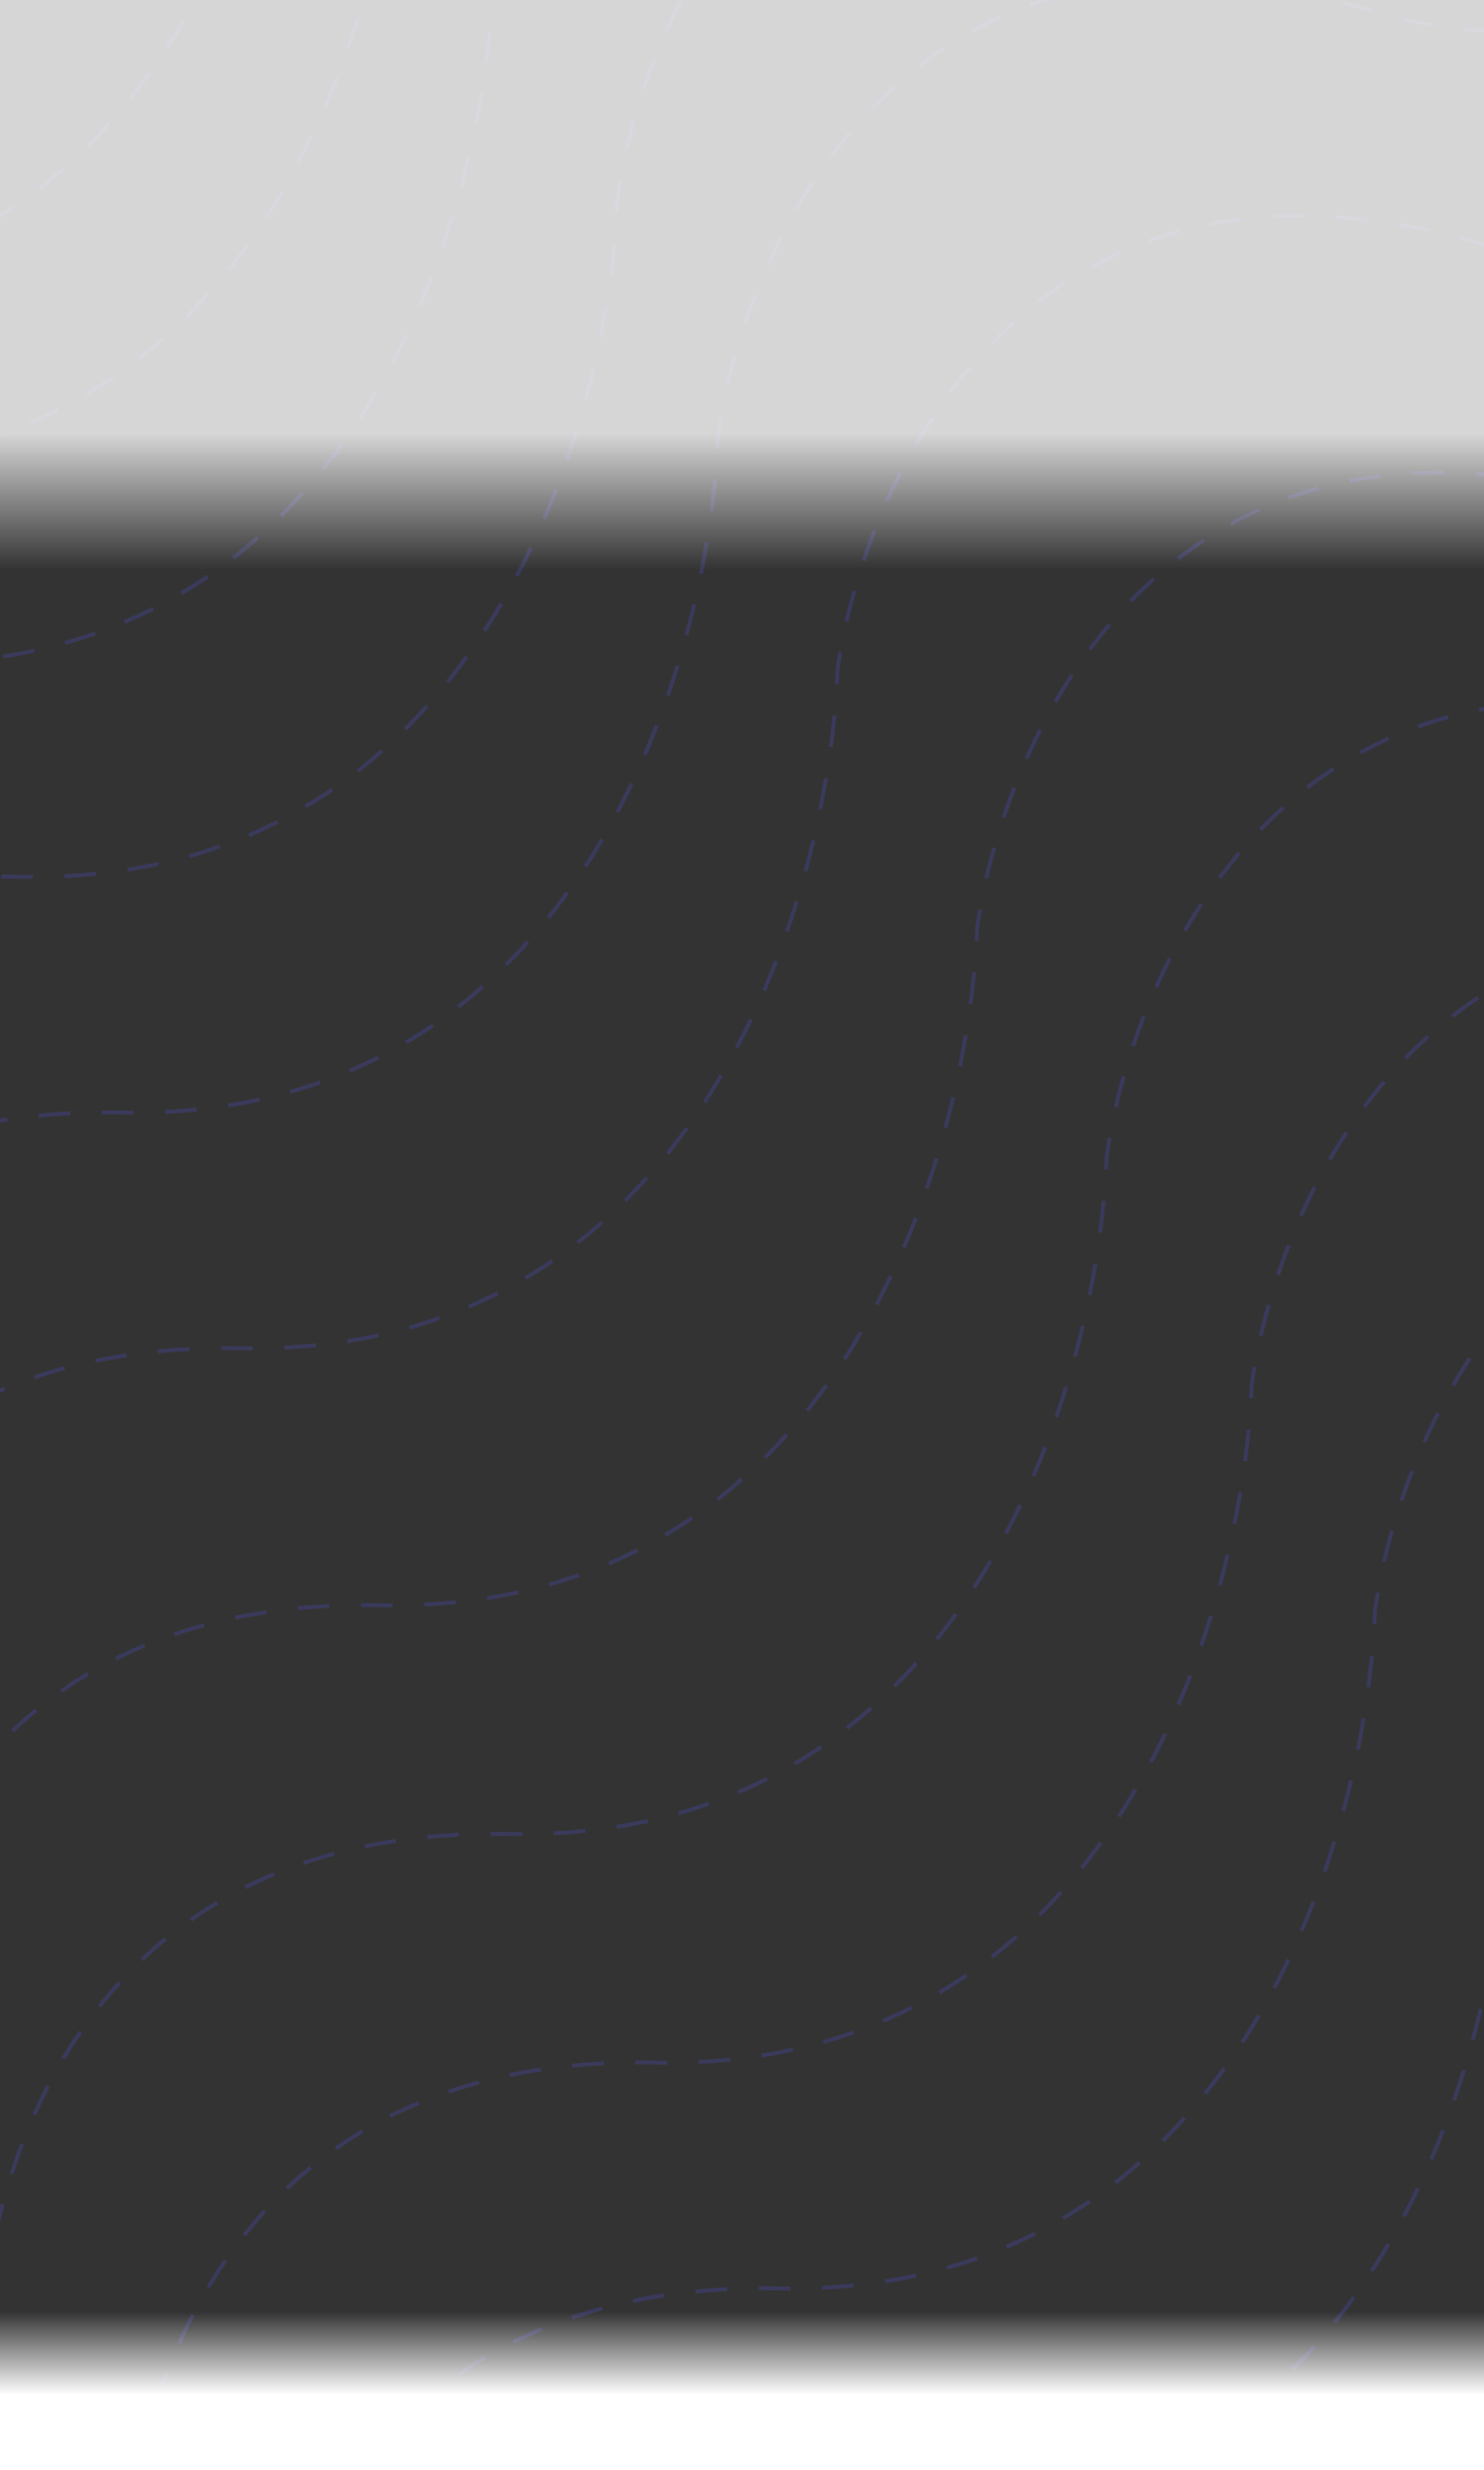
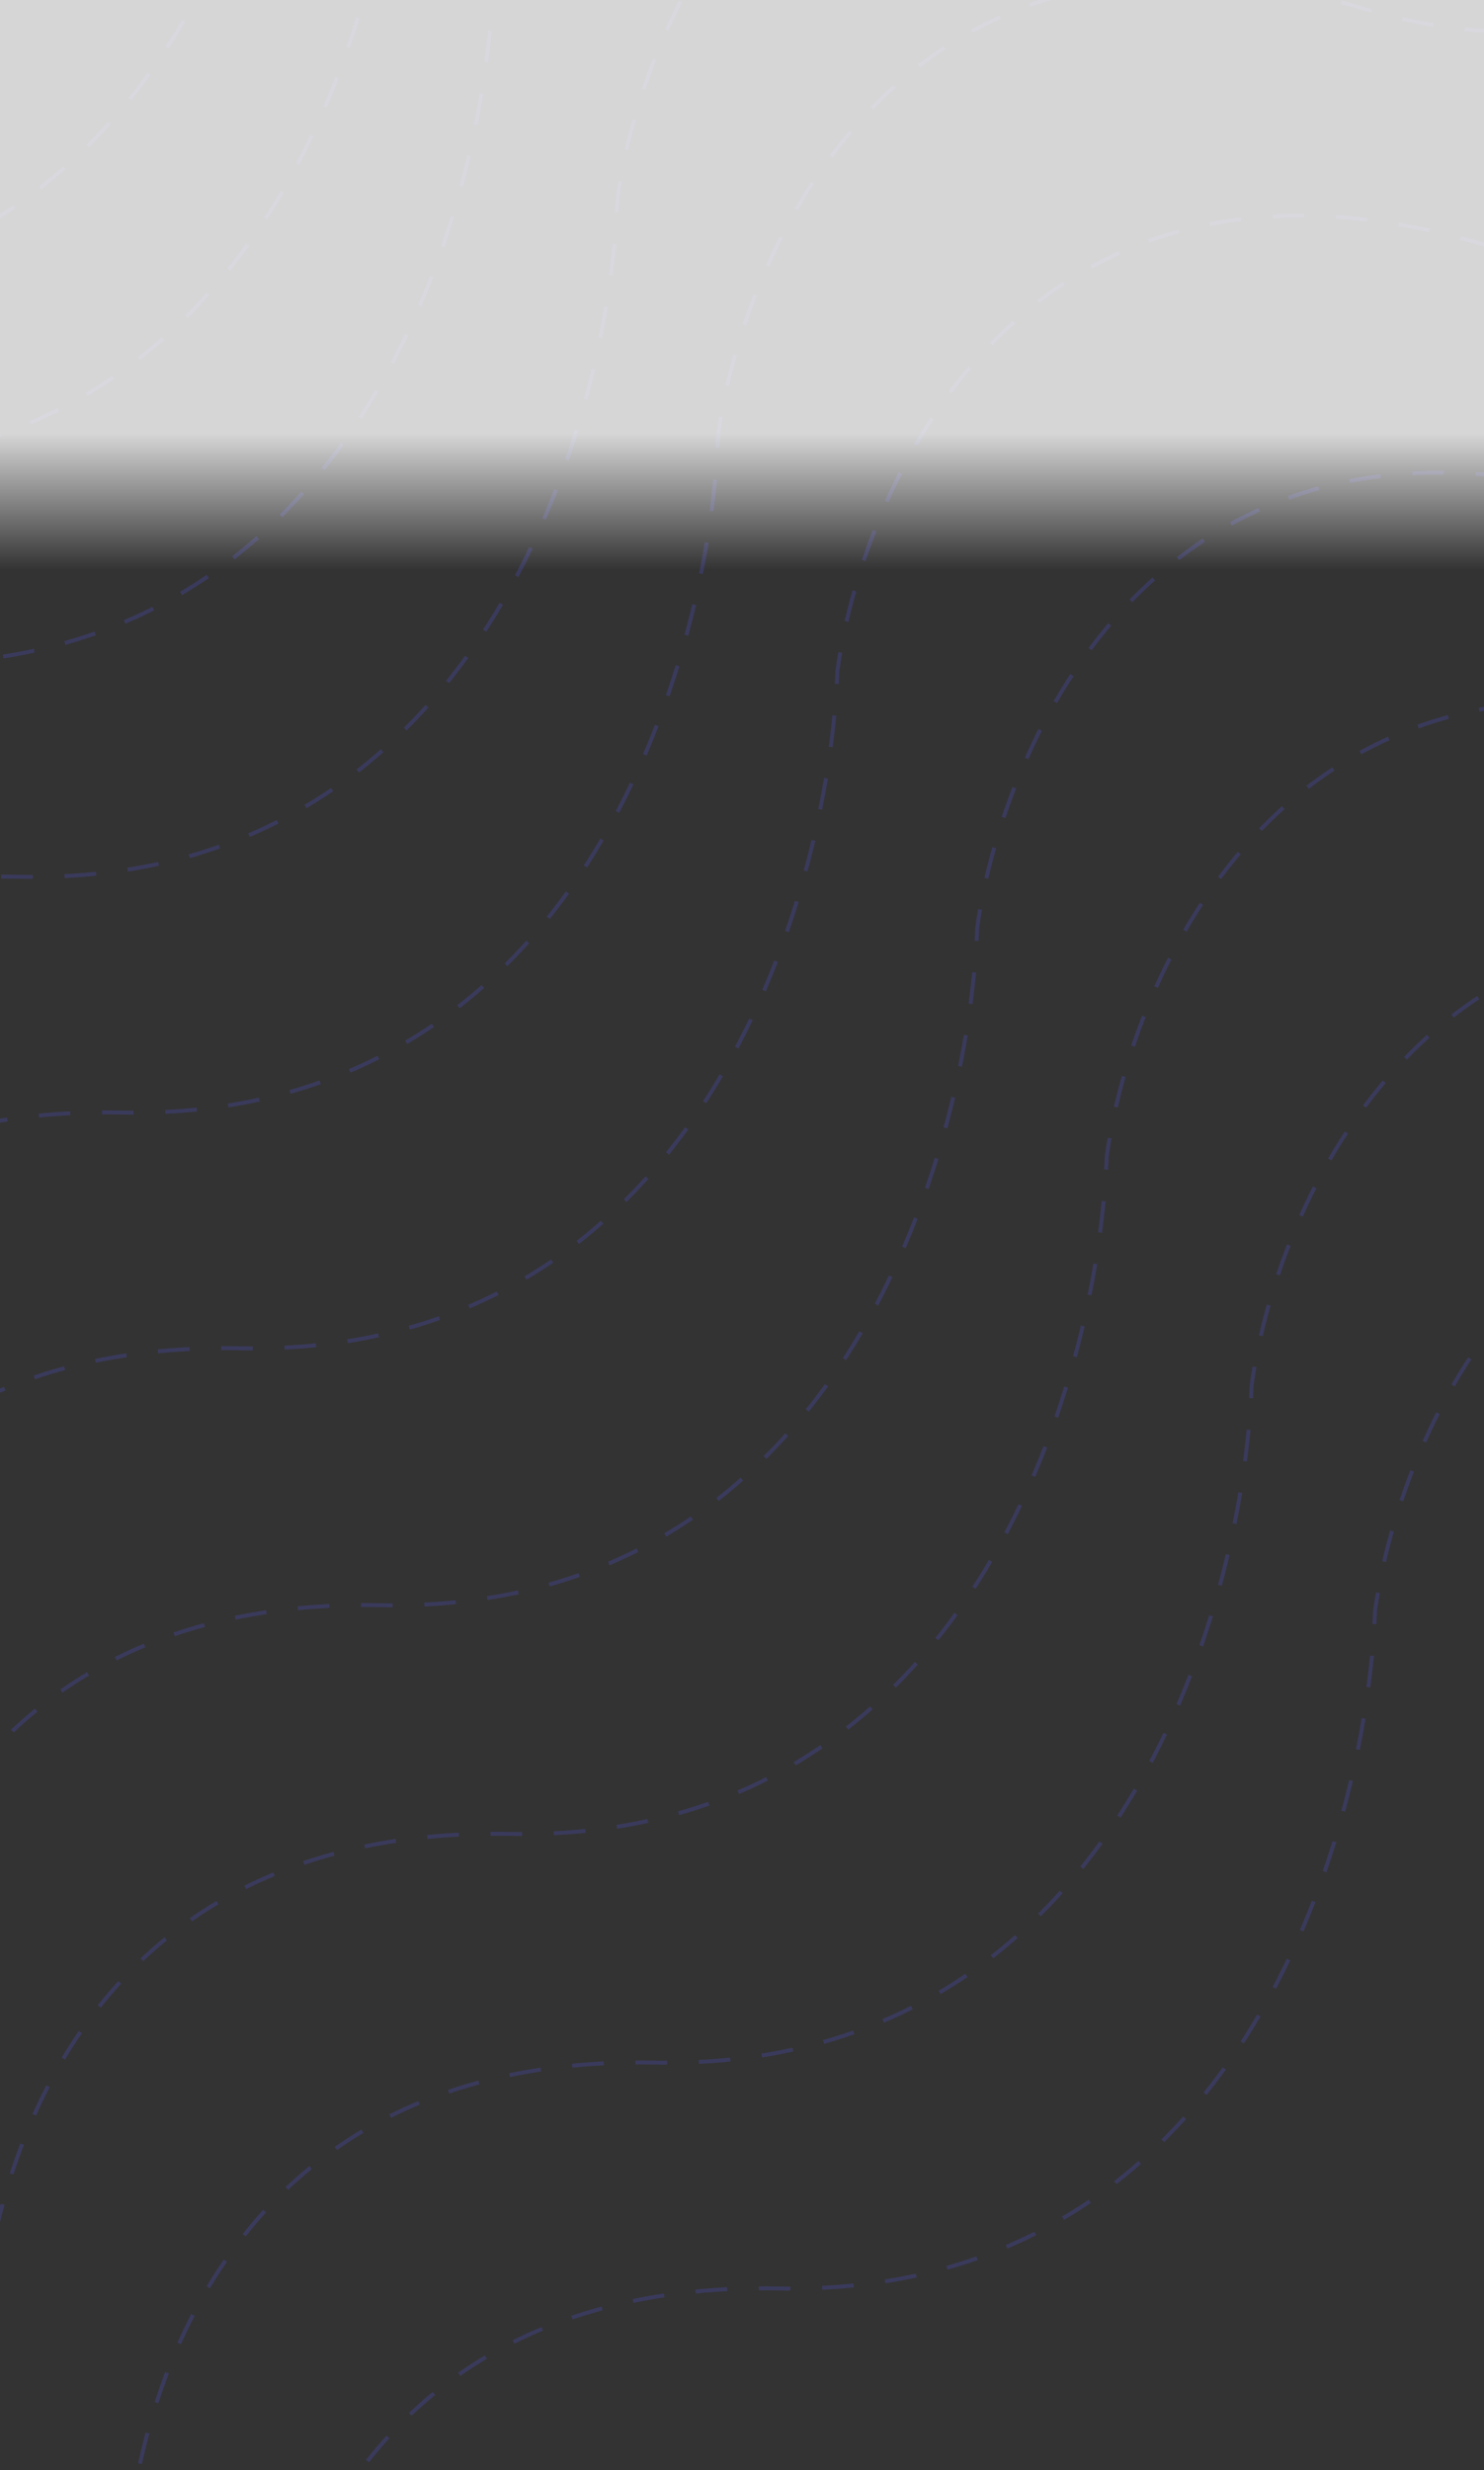
<svg xmlns="http://www.w3.org/2000/svg" width="375" height="624" viewBox="0 0 375 624" fill="none">
  <rect x="0" y="0" width="375" height="624" fill="#333333" stroke="none" />
  <g clip-path="url(#clip0_2033_6996)">
    <path d="M-208.94 223.247C-212.447 172.659 -190.601 72.029 -75.166 74.215C40.27 76.4 73.545 -38.982 75.753 -96.947C82.723 -147.034 125.262 -238.657 239.659 -204.452C354.056 -170.247 396.595 -302.395 403.565 -372.745" stroke="#5658FF" stroke-opacity="0.2" stroke-dasharray="8 8" />
-     <path d="M-234.656 181.165C-238.163 130.577 -216.317 29.948 -100.882 32.133C14.554 34.319 47.829 -81.064 50.037 -139.028C57.007 -189.115 99.546 -280.738 213.943 -246.533C328.34 -212.328 370.879 -344.476 377.85 -414.826" stroke="#5658FF" stroke-opacity="0.2" stroke-dasharray="8 8" />
    <path d="M-184.004 266.4C-187.51 215.812 -165.665 115.182 -50.229 117.368C65.207 119.553 98.481 4.171 100.689 -53.794C107.659 -103.881 150.199 -195.504 264.596 -161.299C378.992 -127.094 421.532 -259.242 428.502 -329.592" stroke="#5658FF" stroke-opacity="0.2" stroke-dasharray="8 8" />
    <path d="M-160.106 316.686C-163.613 266.098 -141.768 165.469 -26.332 167.654C89.104 169.84 122.379 54.457 124.587 -3.507C131.557 -53.594 174.096 -145.217 288.493 -111.012C402.89 -76.807 445.429 -208.955 452.399 -279.305" stroke="#5658FF" stroke-opacity="0.2" stroke-dasharray="8 8" />
    <path d="M-128.676 370.537C-132.182 319.948 -110.337 219.319 5.099 221.504C120.535 223.69 153.809 108.307 156.017 50.343C162.988 0.256 205.527 -91.367 319.924 -57.162C434.32 -22.957 476.86 -155.105 483.83 -225.455" stroke="#5658FF" stroke-opacity="0.2" stroke-dasharray="8 8" />
    <path d="M-103.22 430.096C-106.726 379.508 -84.881 278.878 30.555 281.064C145.991 283.249 179.266 167.867 181.473 109.902C188.444 59.815 230.983 -31.808 345.38 2.397C459.777 36.602 502.316 -95.546 509.286 -165.896" stroke="#5658FF" stroke-opacity="0.2" stroke-dasharray="8 8" />
    <path d="M-73.088 489.652C-76.594 439.064 -54.749 338.434 60.687 340.62C176.123 342.805 209.397 227.423 211.605 169.458C218.575 119.371 261.115 27.748 375.512 61.953C489.908 96.158 532.448 -35.99 539.418 -106.34" stroke="#5658FF" stroke-opacity="0.2" stroke-dasharray="8 8" />
    <path d="M-37.761 554.558C-41.267 503.969 -19.422 403.34 96.014 405.525C211.45 407.711 244.725 292.328 246.932 234.364C253.903 184.277 296.442 92.654 410.839 126.859C525.236 161.064 567.775 28.916 574.745 -41.434" stroke="#5658FF" stroke-opacity="0.2" stroke-dasharray="8 8" />
    <path d="M62.765 727.169C59.258 676.581 81.104 575.951 196.539 578.137C311.975 580.322 345.25 464.94 347.458 406.975C354.428 356.888 396.967 265.265 511.364 299.47C625.761 333.675 668.3 201.527 675.27 131.177" stroke="#5658FF" stroke-opacity="0.2" stroke-dasharray="8 8" />
    <path d="M-5.031 612.332C-8.538 561.744 13.308 461.115 128.743 463.3C244.179 465.486 277.454 350.103 279.662 292.139C286.632 242.052 329.172 150.429 443.568 184.634C557.965 218.839 600.504 86.691 607.475 16.341" stroke="#5658FF" stroke-opacity="0.2" stroke-dasharray="8 8" />
-     <path d="M95.494 784.941C91.988 734.353 113.833 633.723 229.269 635.909C344.705 638.094 377.979 522.712 380.187 464.747C387.157 414.66 429.697 323.037 544.094 357.242C658.49 391.447 701.03 259.299 708 188.949" stroke="#5658FF" stroke-opacity="0.2" stroke-dasharray="8 8" />
    <path d="M31.594 670.107C28.087 619.519 49.933 518.889 165.368 521.075C280.804 523.26 314.079 407.878 316.287 349.913C323.257 299.826 365.796 208.203 480.193 242.408C594.59 276.613 637.129 144.465 644.099 74.115" stroke="#5658FF" stroke-opacity="0.2" stroke-dasharray="8 8" />
-     <rect y="584" width="375" height="40" fill="url(#paint0_linear_2033_6996)" />
    <rect width="375" height="144" transform="matrix(1 0 0 -1 0 144)" fill="url(#paint1_linear_2033_6996)" />
  </g>
  <defs>
    <linearGradient id="paint0_linear_2033_6996" x1="187.5" y1="584" x2="187.5" y2="624" gradientUnits="userSpaceOnUse">
      <stop stop-color="white" stop-opacity="0" />
      <stop offset="0.526" stop-color="white" />
    </linearGradient>
    <linearGradient id="paint1_linear_2033_6996" x1="187.5" y1="0" x2="187.5" y2="144" gradientUnits="userSpaceOnUse">
      <stop stop-color="white" stop-opacity="0" />
      <stop offset="0.24" stop-color="white" stop-opacity="0.8" />
    </linearGradient>
    <clipPath id="clip0_2033_6996">
      <rect width="375" height="624" fill="white" />
    </clipPath>
  </defs>
</svg>